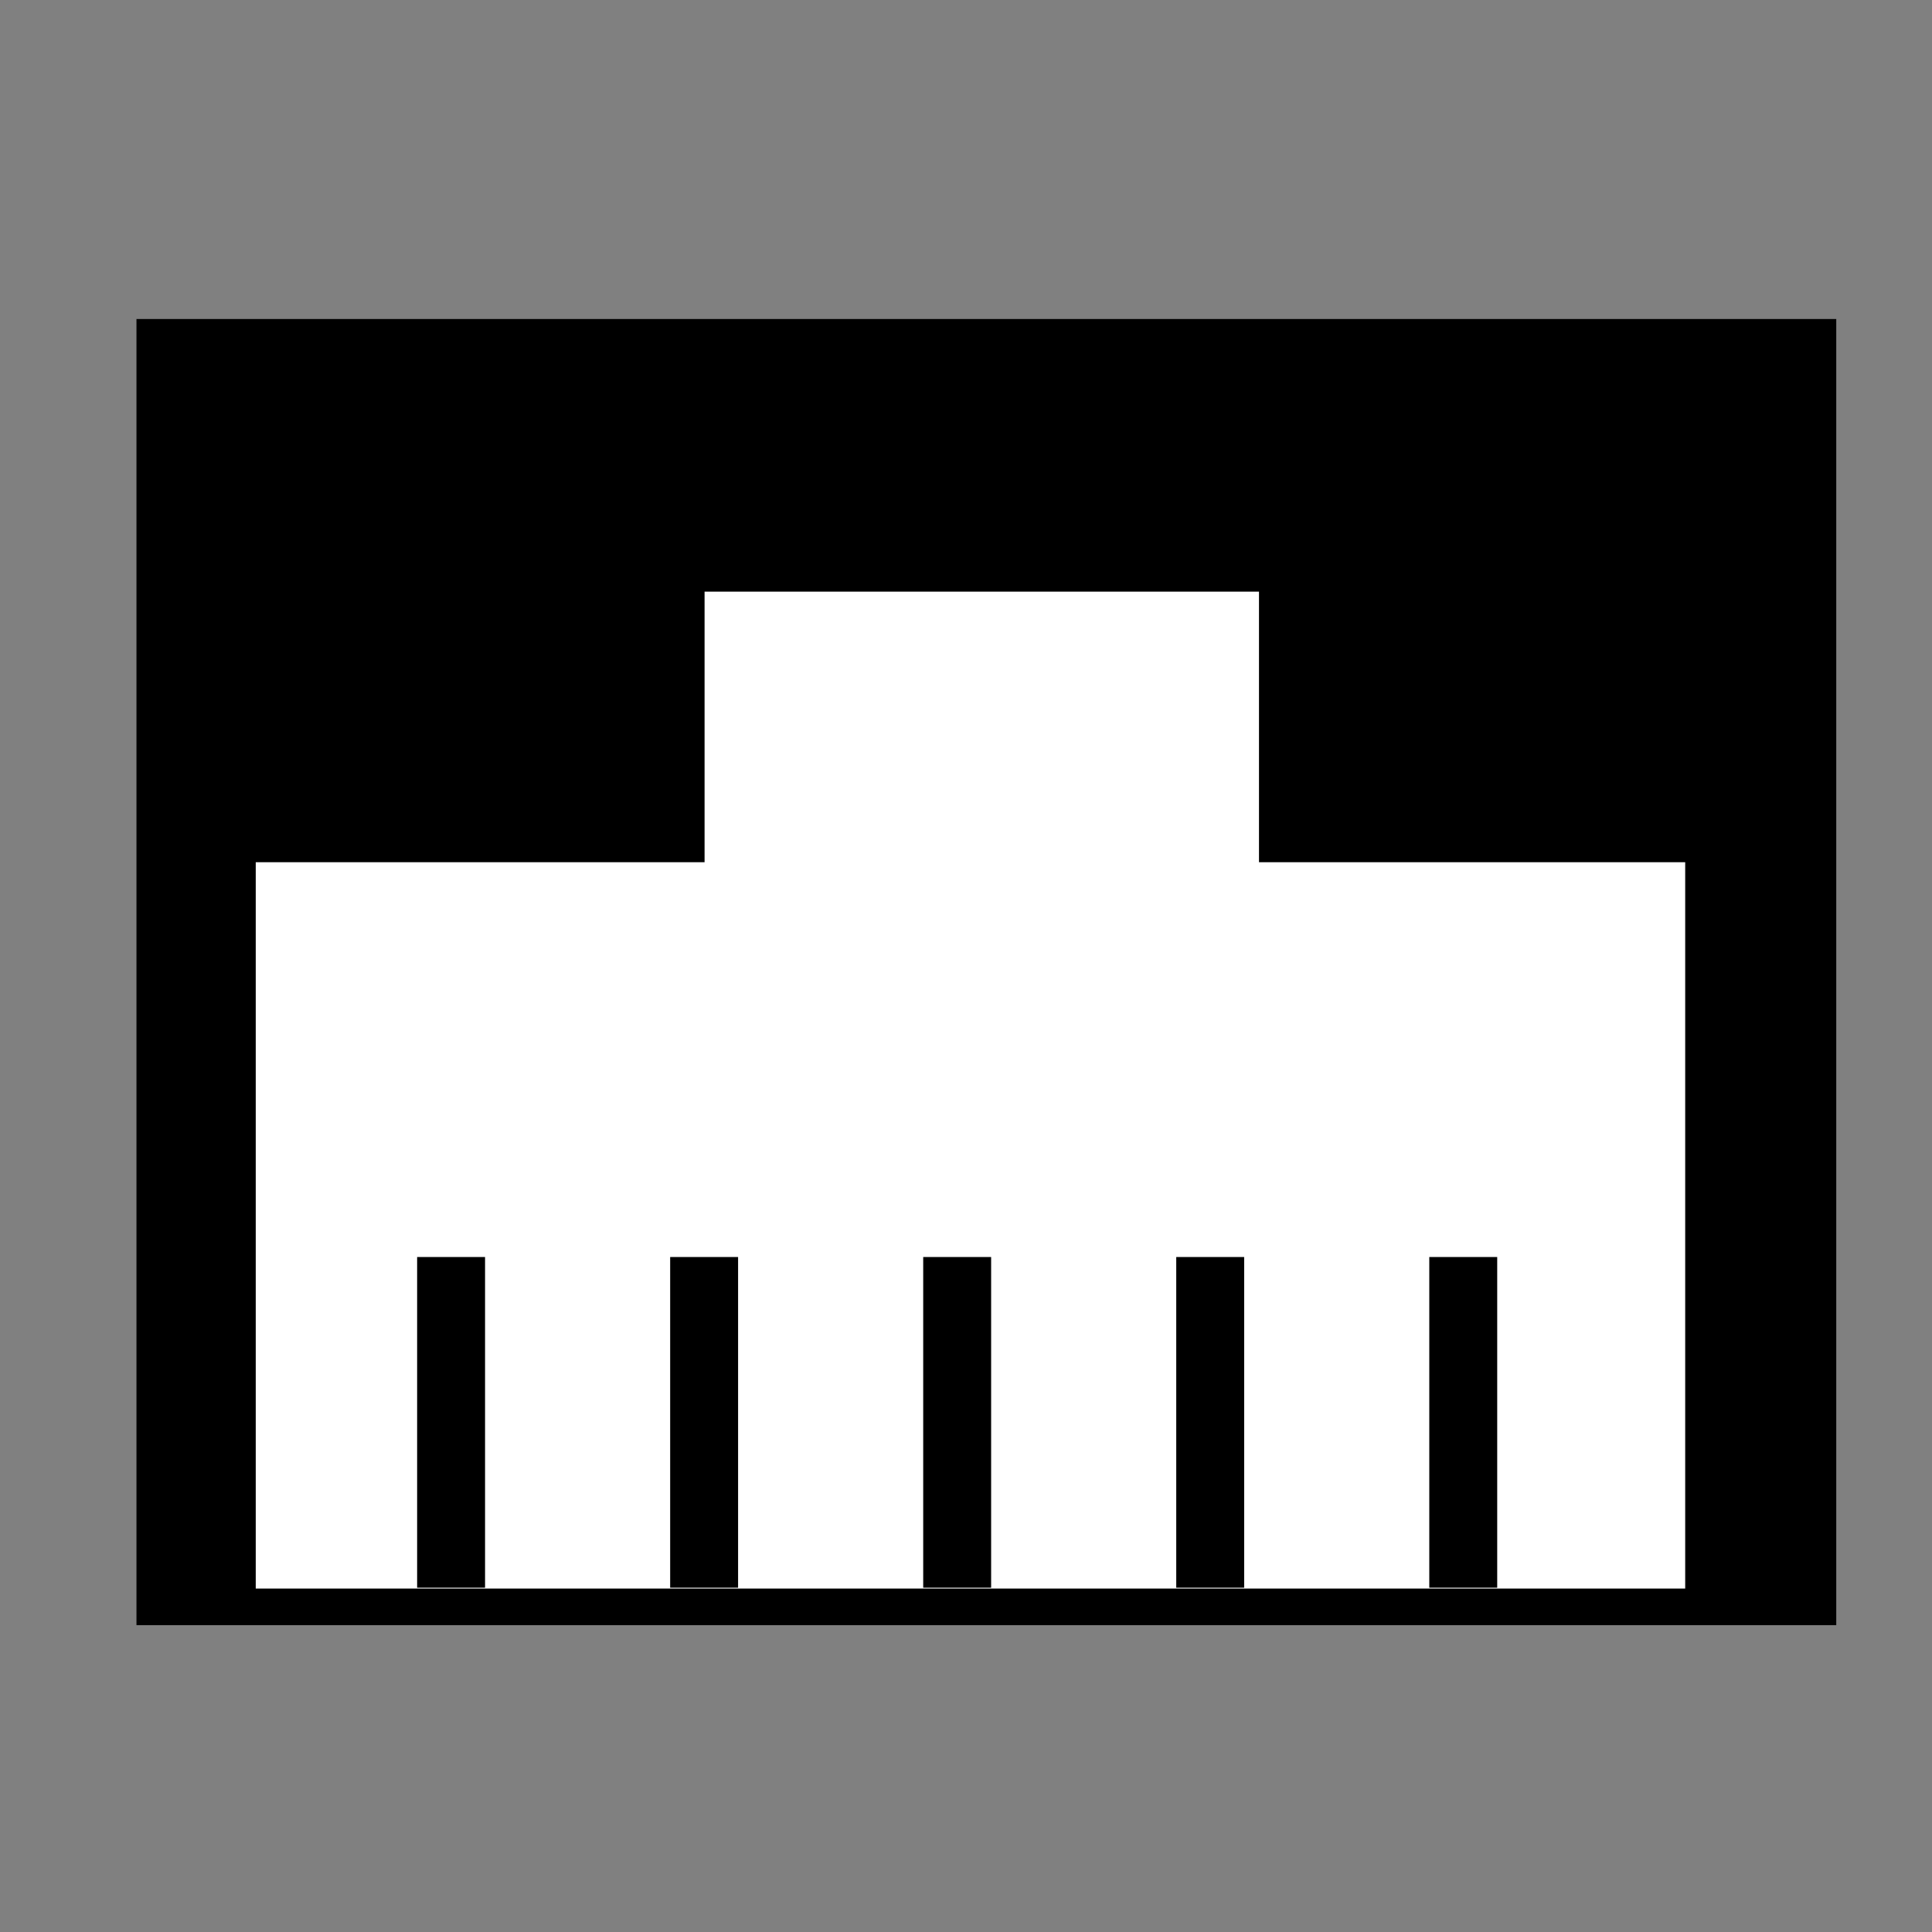
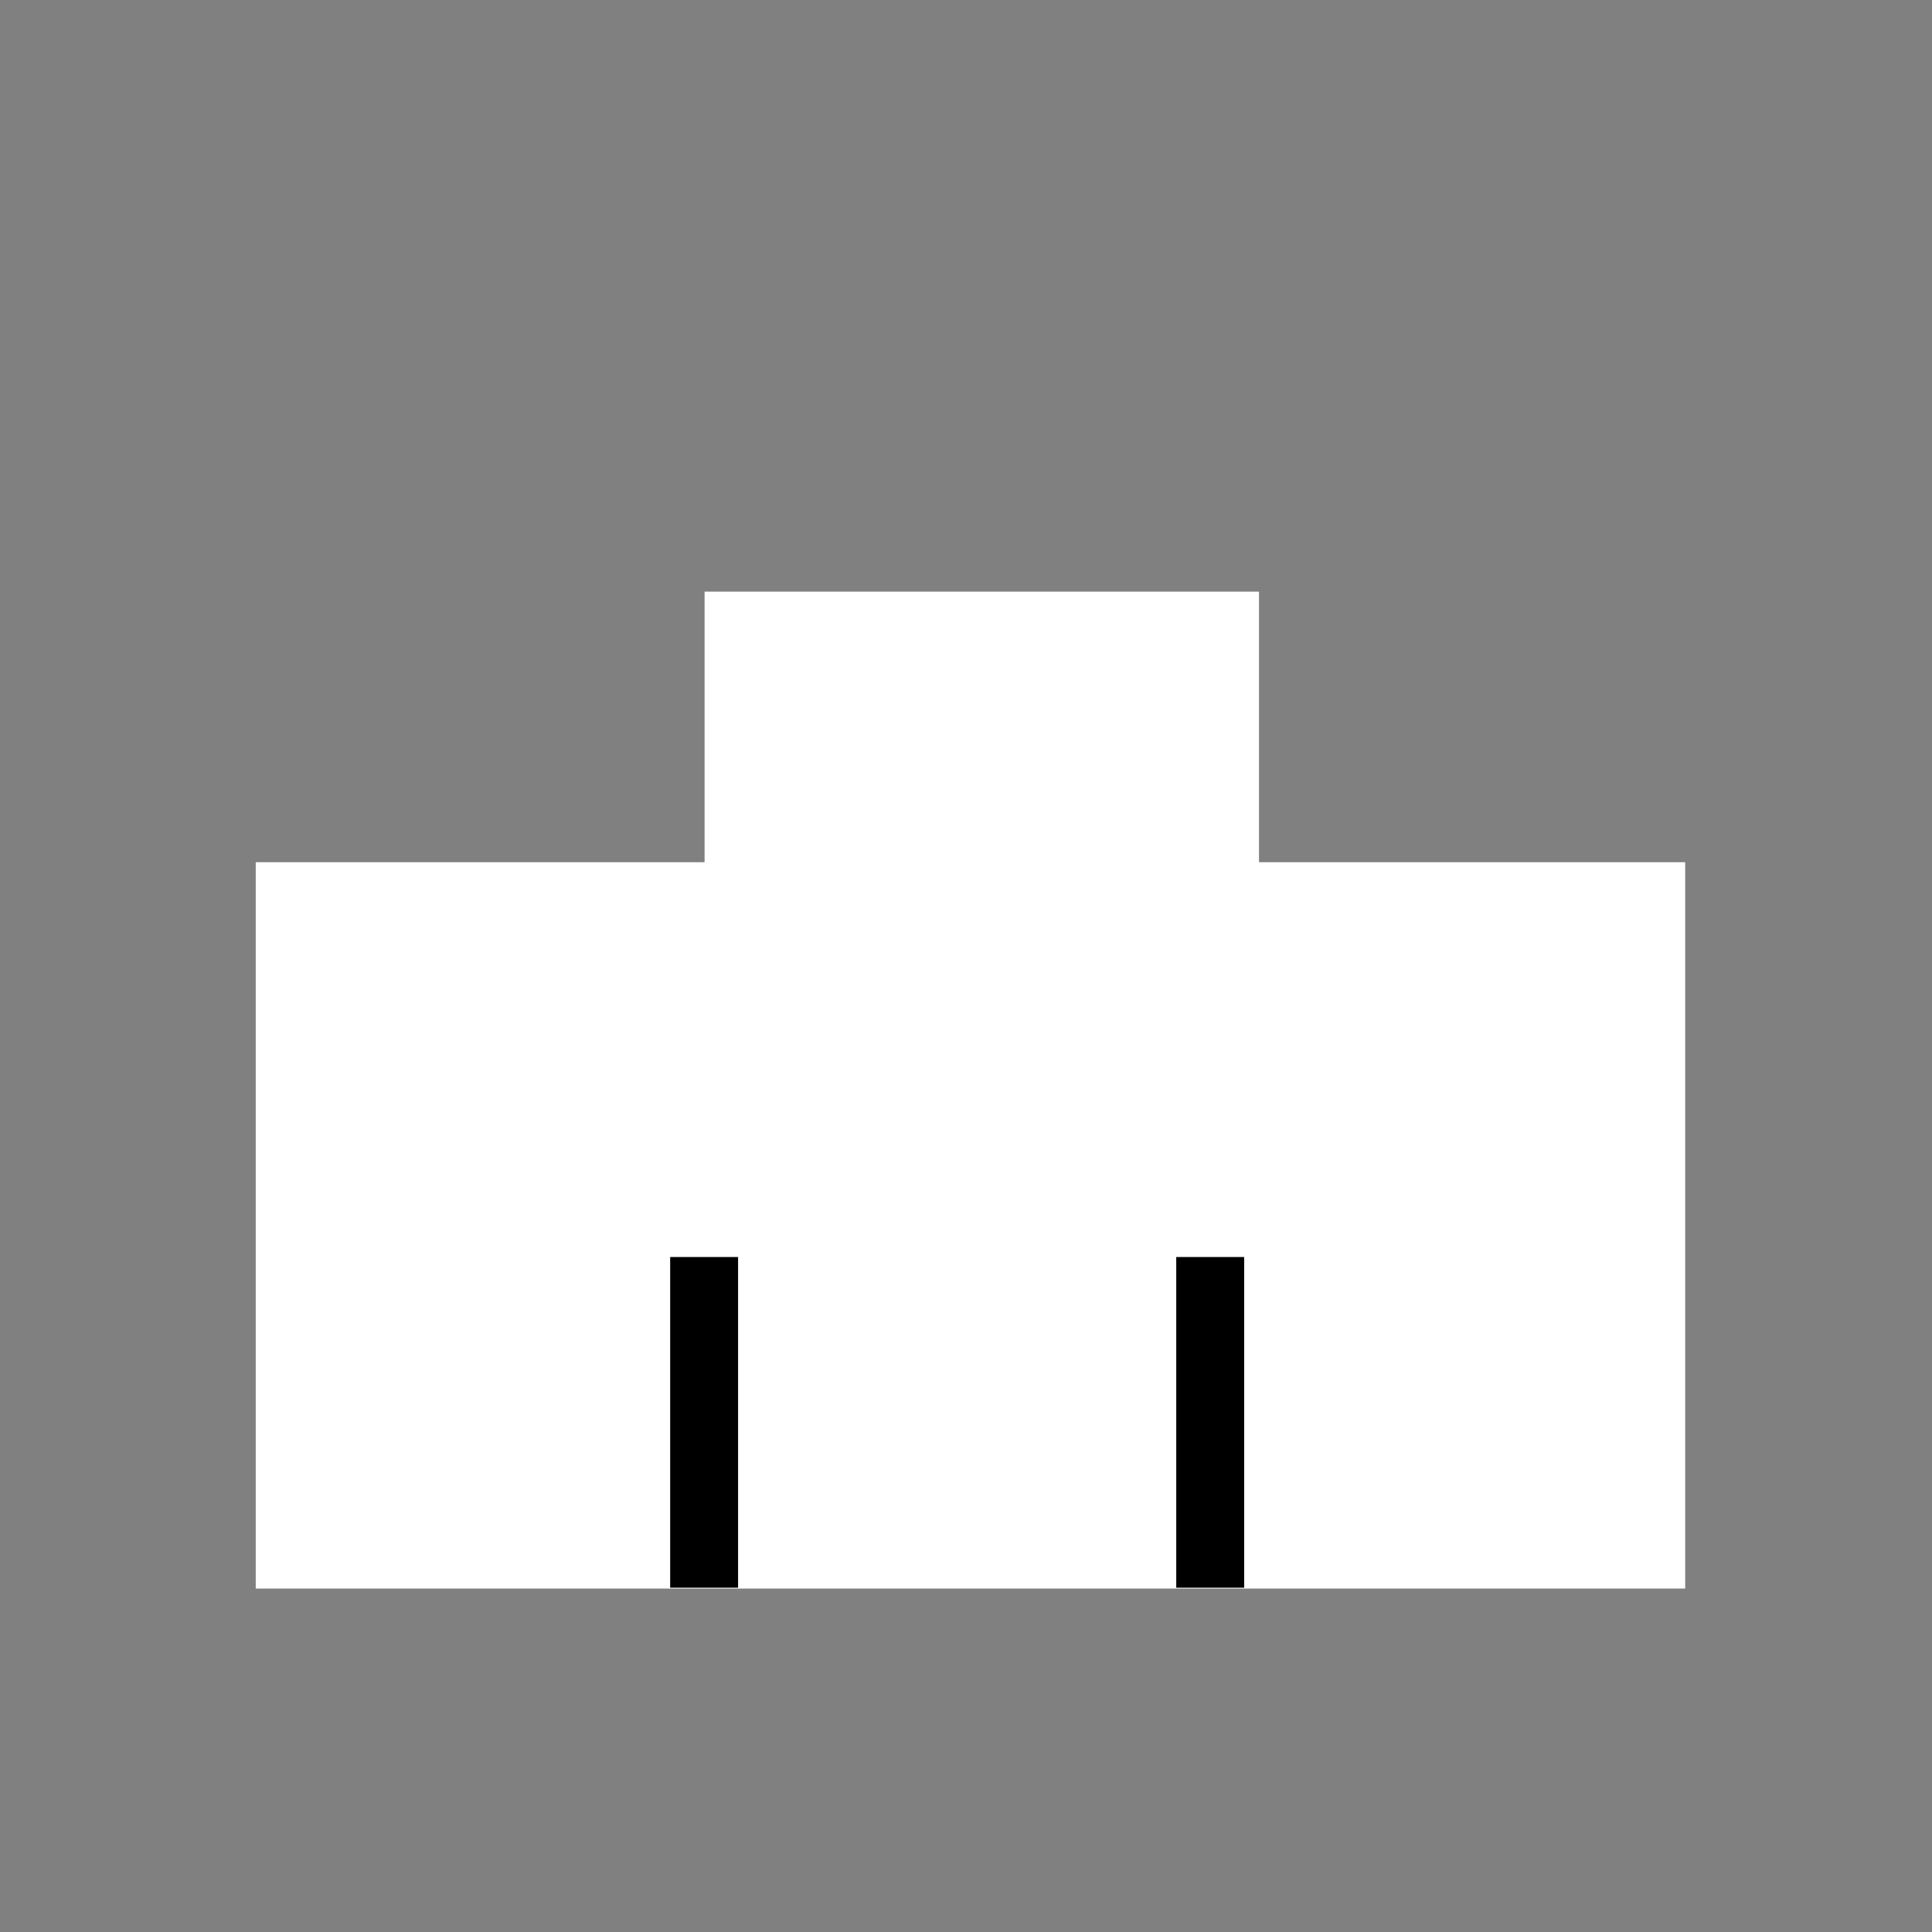
<svg xmlns="http://www.w3.org/2000/svg" xmlns:ns1="http://sodipodi.sourceforge.net/DTD/sodipodi-0.dtd" xmlns:ns2="http://www.inkscape.org/namespaces/inkscape" width="512px" height="512px" overflow="hidden" version="1.1" id="svg2861" ns1:docname="ethernet.svg" ns2:version="1.2.2 (732a01da63, 2022-12-09)">
  <rect width="100%" height="100%" fill="#808080" stroke="none" />
  <defs id="defs2865" />
  <ns1:namedview id="namedview2863" pagecolor="#ffffff" bordercolor="#000000" borderopacity="0.25" ns2:showpageshadow="2" ns2:pageopacity="0.0" ns2:pagecheckerboard="0" ns2:deskcolor="#d1d1d1" showgrid="false" ns2:zoom="0.83398438" ns2:cx="497.61124" ns2:cy="109.11475" ns2:window-width="1920" ns2:window-height="1009" ns2:window-x="-8" ns2:window-y="-8" ns2:window-maximized="1" ns2:current-layer="svg2861" />
-   <rect style="fill:#000000;stroke:#000000;stroke-width:12.206;stroke-linecap:round;stroke-miterlimit:5.5" id="rect899" width="438.253" height="333.935" x="42.269" y="90.644" />
  <rect x="69.304" y="230.026" width="375.76" height="189.429" stroke="#000000" stroke-width="3.06" stroke-miterlimit="8" id="rect2837" style="fill:#ffffff;stroke:#ffffff" />
  <rect x="188.401" y="158.474" width="143.563" height="87.718" stroke="#000000" stroke-width="3.363" stroke-miterlimit="8" id="rect2839" style="fill:#ffffff;stroke:#ffffff" />
-   <rect x="110.543" y="333.123" width="18" height="87.634" stroke="#172c51" stroke-width="2.998" stroke-miterlimit="8" fill="#ffffff" id="rect2841" style="fill:#000000;stroke:none" />
  <rect x="177.601" y="333.123" width="18" height="87.634" stroke="#172c51" stroke-width="2.998" stroke-miterlimit="8" fill="#ffffff" id="rect2843" style="fill:#000000;stroke:none" />
-   <rect x="244.659" y="333.123" width="18" height="87.634" stroke="#172c51" stroke-width="2.998" stroke-miterlimit="8" fill="#ffffff" id="rect2845" style="fill:#000000;stroke:none" />
  <rect x="311.717" y="333.123" width="18" height="87.634" stroke="#172c51" stroke-width="2.998" stroke-miterlimit="8" fill="#ffffff" id="rect2847" style="fill:#000000;stroke:none" />
-   <rect x="378.775" y="333.123" width="18" height="87.634" stroke="#172c51" stroke-width="2.998" stroke-miterlimit="8" fill="#ffffff" id="rect2849" style="fill:#000000;stroke:none" />
</svg>